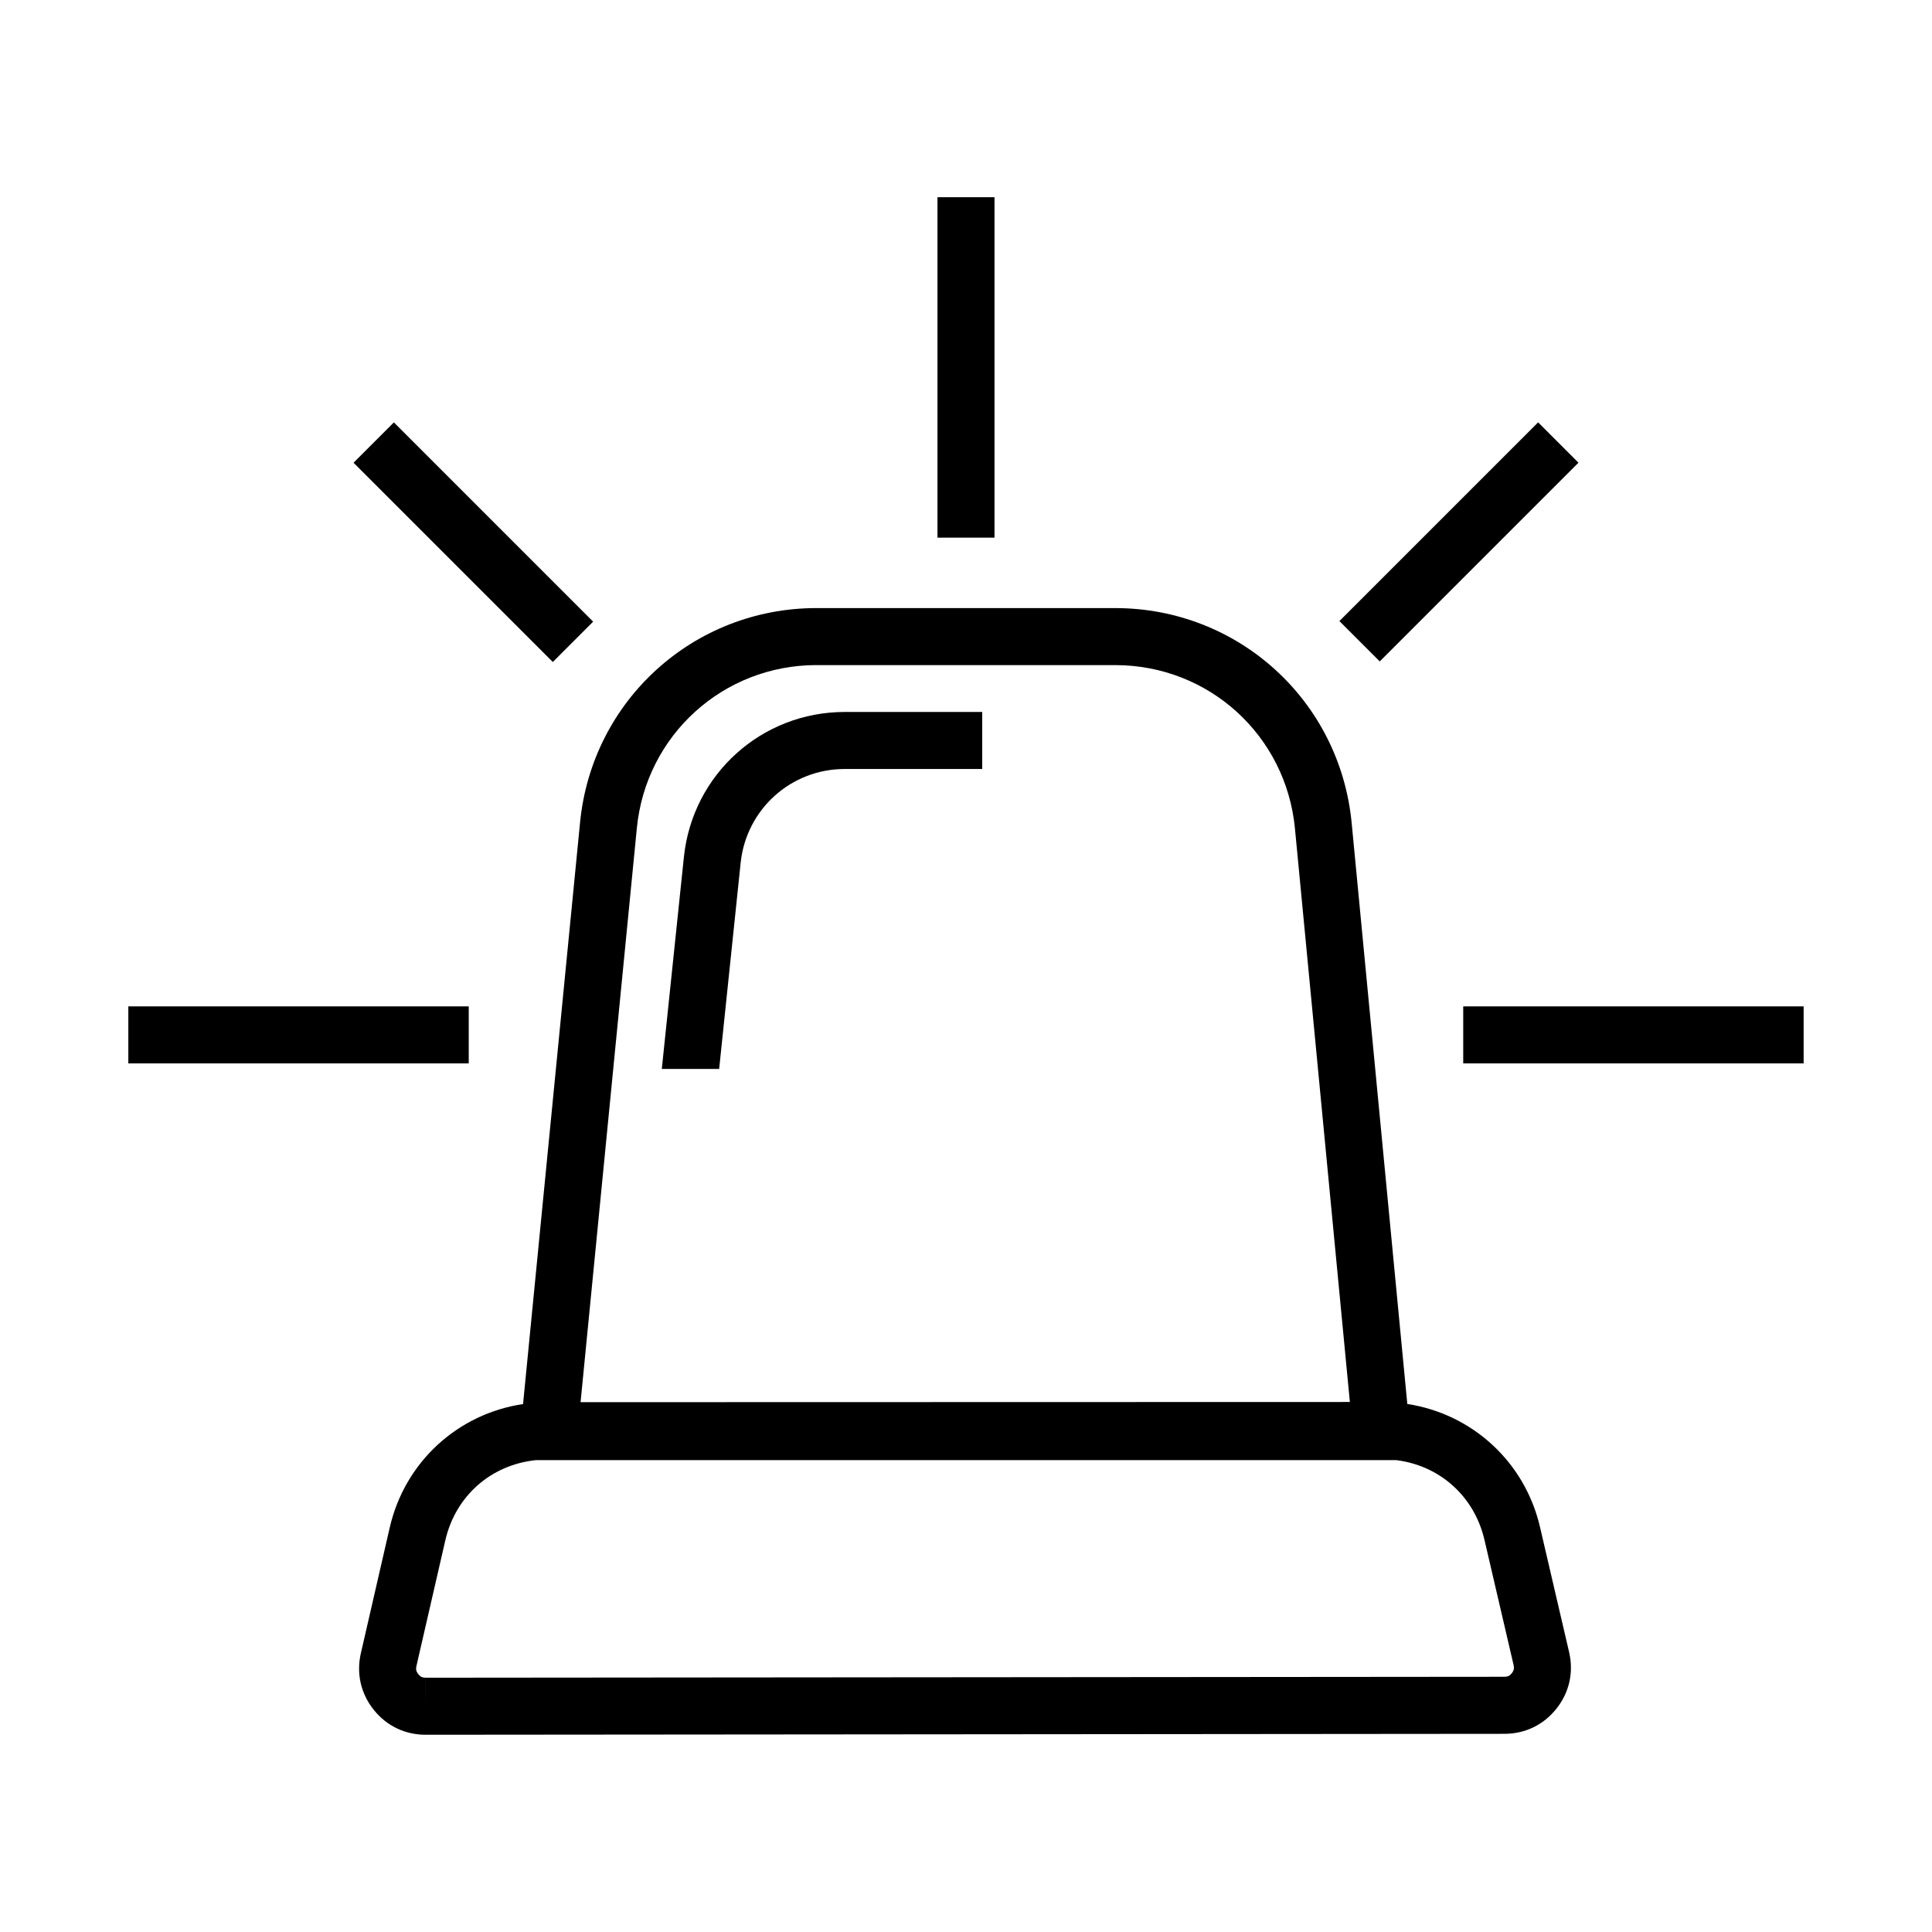
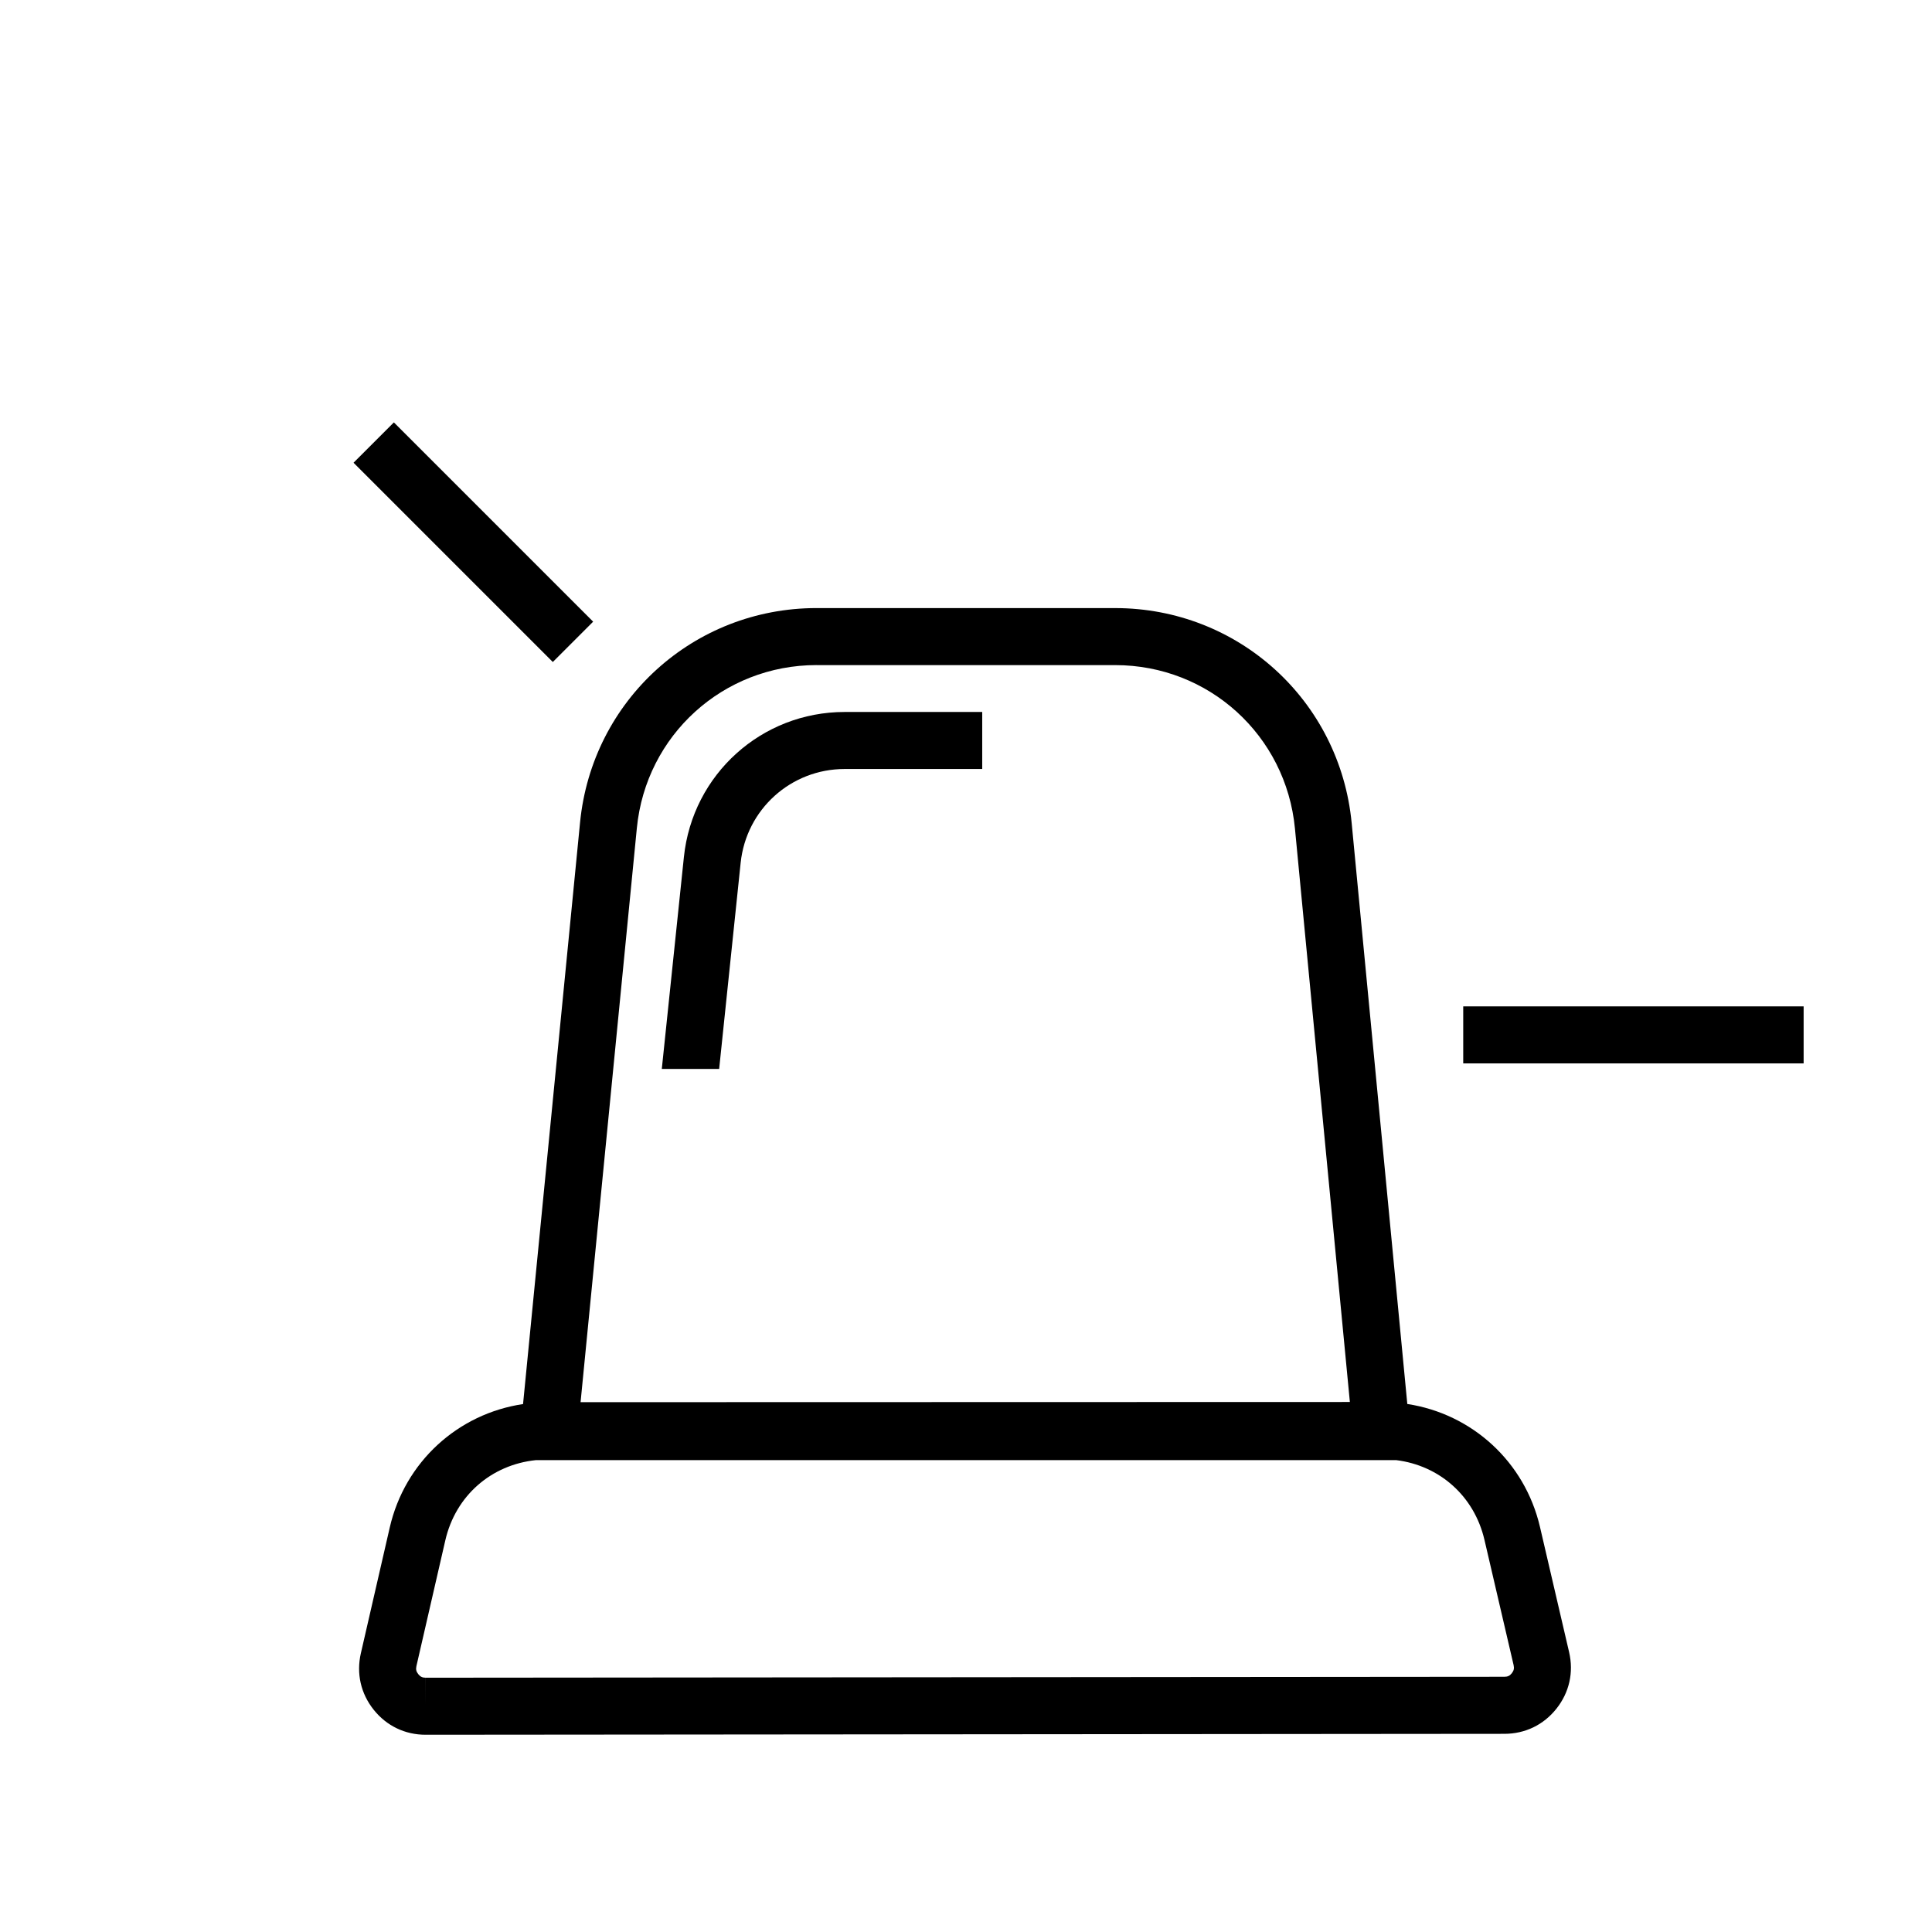
<svg xmlns="http://www.w3.org/2000/svg" fill="#000000" width="800px" height="800px" version="1.1" viewBox="144 144 512 512">
  <g>
    <path d="m552.11 548.66c-4.035-17.324-18.035-29.98-35.16-32.59l-14.742-153.94c-3.109-32.48-30.059-56.98-62.684-56.98l-79.129-0.004c-32.555 0-59.504 24.434-62.676 56.836l-15.105 154.11c-17.242 2.559-31.328 15.289-35.332 32.738l-7.656 33.328c-1.219 5.344-0.016 10.645 3.394 14.93 3.41 4.281 8.305 6.641 13.777 6.641h0.023l285.85-0.246c5.492 0 10.395-2.363 13.809-6.672 3.406-4.293 4.594-9.602 3.356-14.957zm-191.71-228.4h79.133c24.797 0 45.277 18.617 47.641 43.301l14.555 151.98-203.87 0.051 14.914-152.14c2.406-24.629 22.887-43.199 47.629-43.199zm184.25 267.16c-0.539 0.68-1.094 0.945-1.977 0.945l-285.86 0.246-0.012 7.559v-7.559c-0.867 0-1.414-0.266-1.953-0.945-0.551-0.68-0.684-1.289-0.492-2.137l7.656-33.316c2.727-11.863 12.203-20.051 24.016-21.266h227.98c11.492 1.426 20.68 9.516 23.387 21.125l7.727 33.199c0.199 0.859 0.062 1.461-0.477 2.148z" />
-     <path d="m392.44 196.26h15.113v90.219h-15.113z" />
    <path d="m531.77 410.7h90.211v15.113h-90.211z" />
-     <path d="m178.01 410.7h90.211v15.113h-90.211z" />
    <path d="m248.38 255.94 52.809 52.809-10.688 10.688-52.809-52.809z" />
-     <path d="m551.62 255.93 10.688 10.688-52.664 52.664-10.688-10.688z" />
    <path d="m340.28 372.66c1.477-14.172 13.332-24.867 27.562-24.867h36.457v-15.113h-36.457c-21.996 0-40.309 16.516-42.598 38.414l-5.859 56.184h15.199z" />
  </g>
</svg>